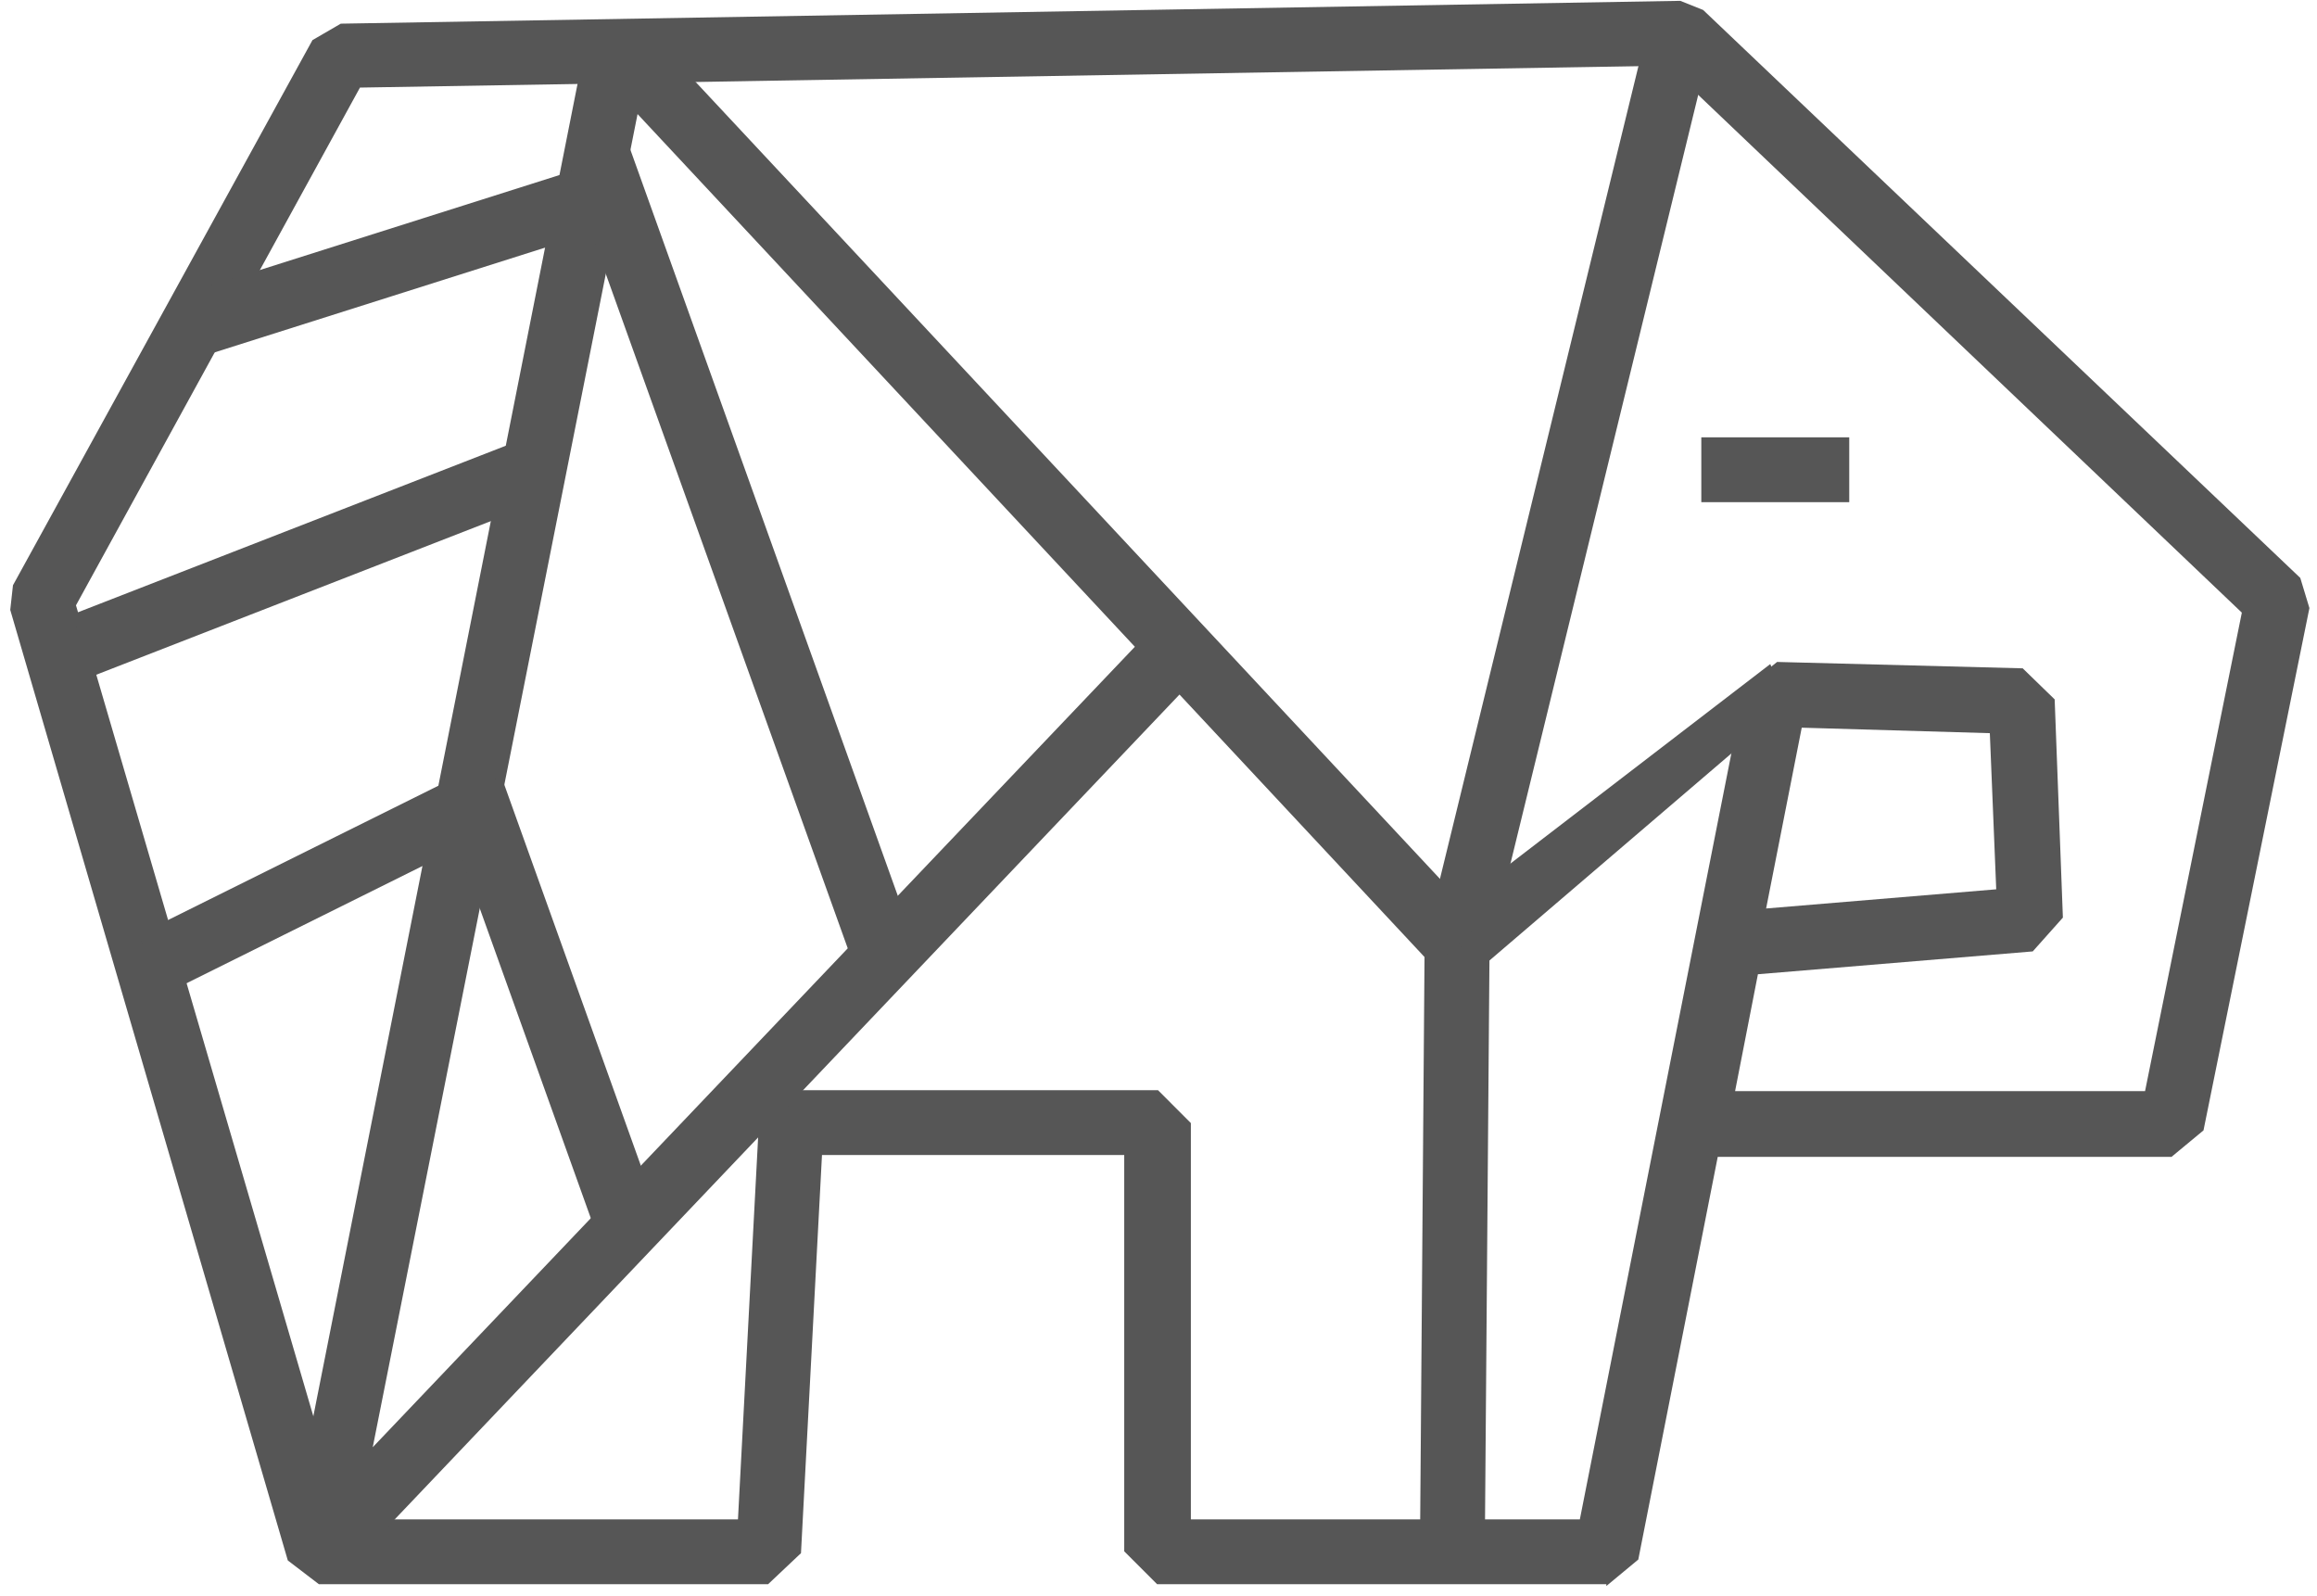
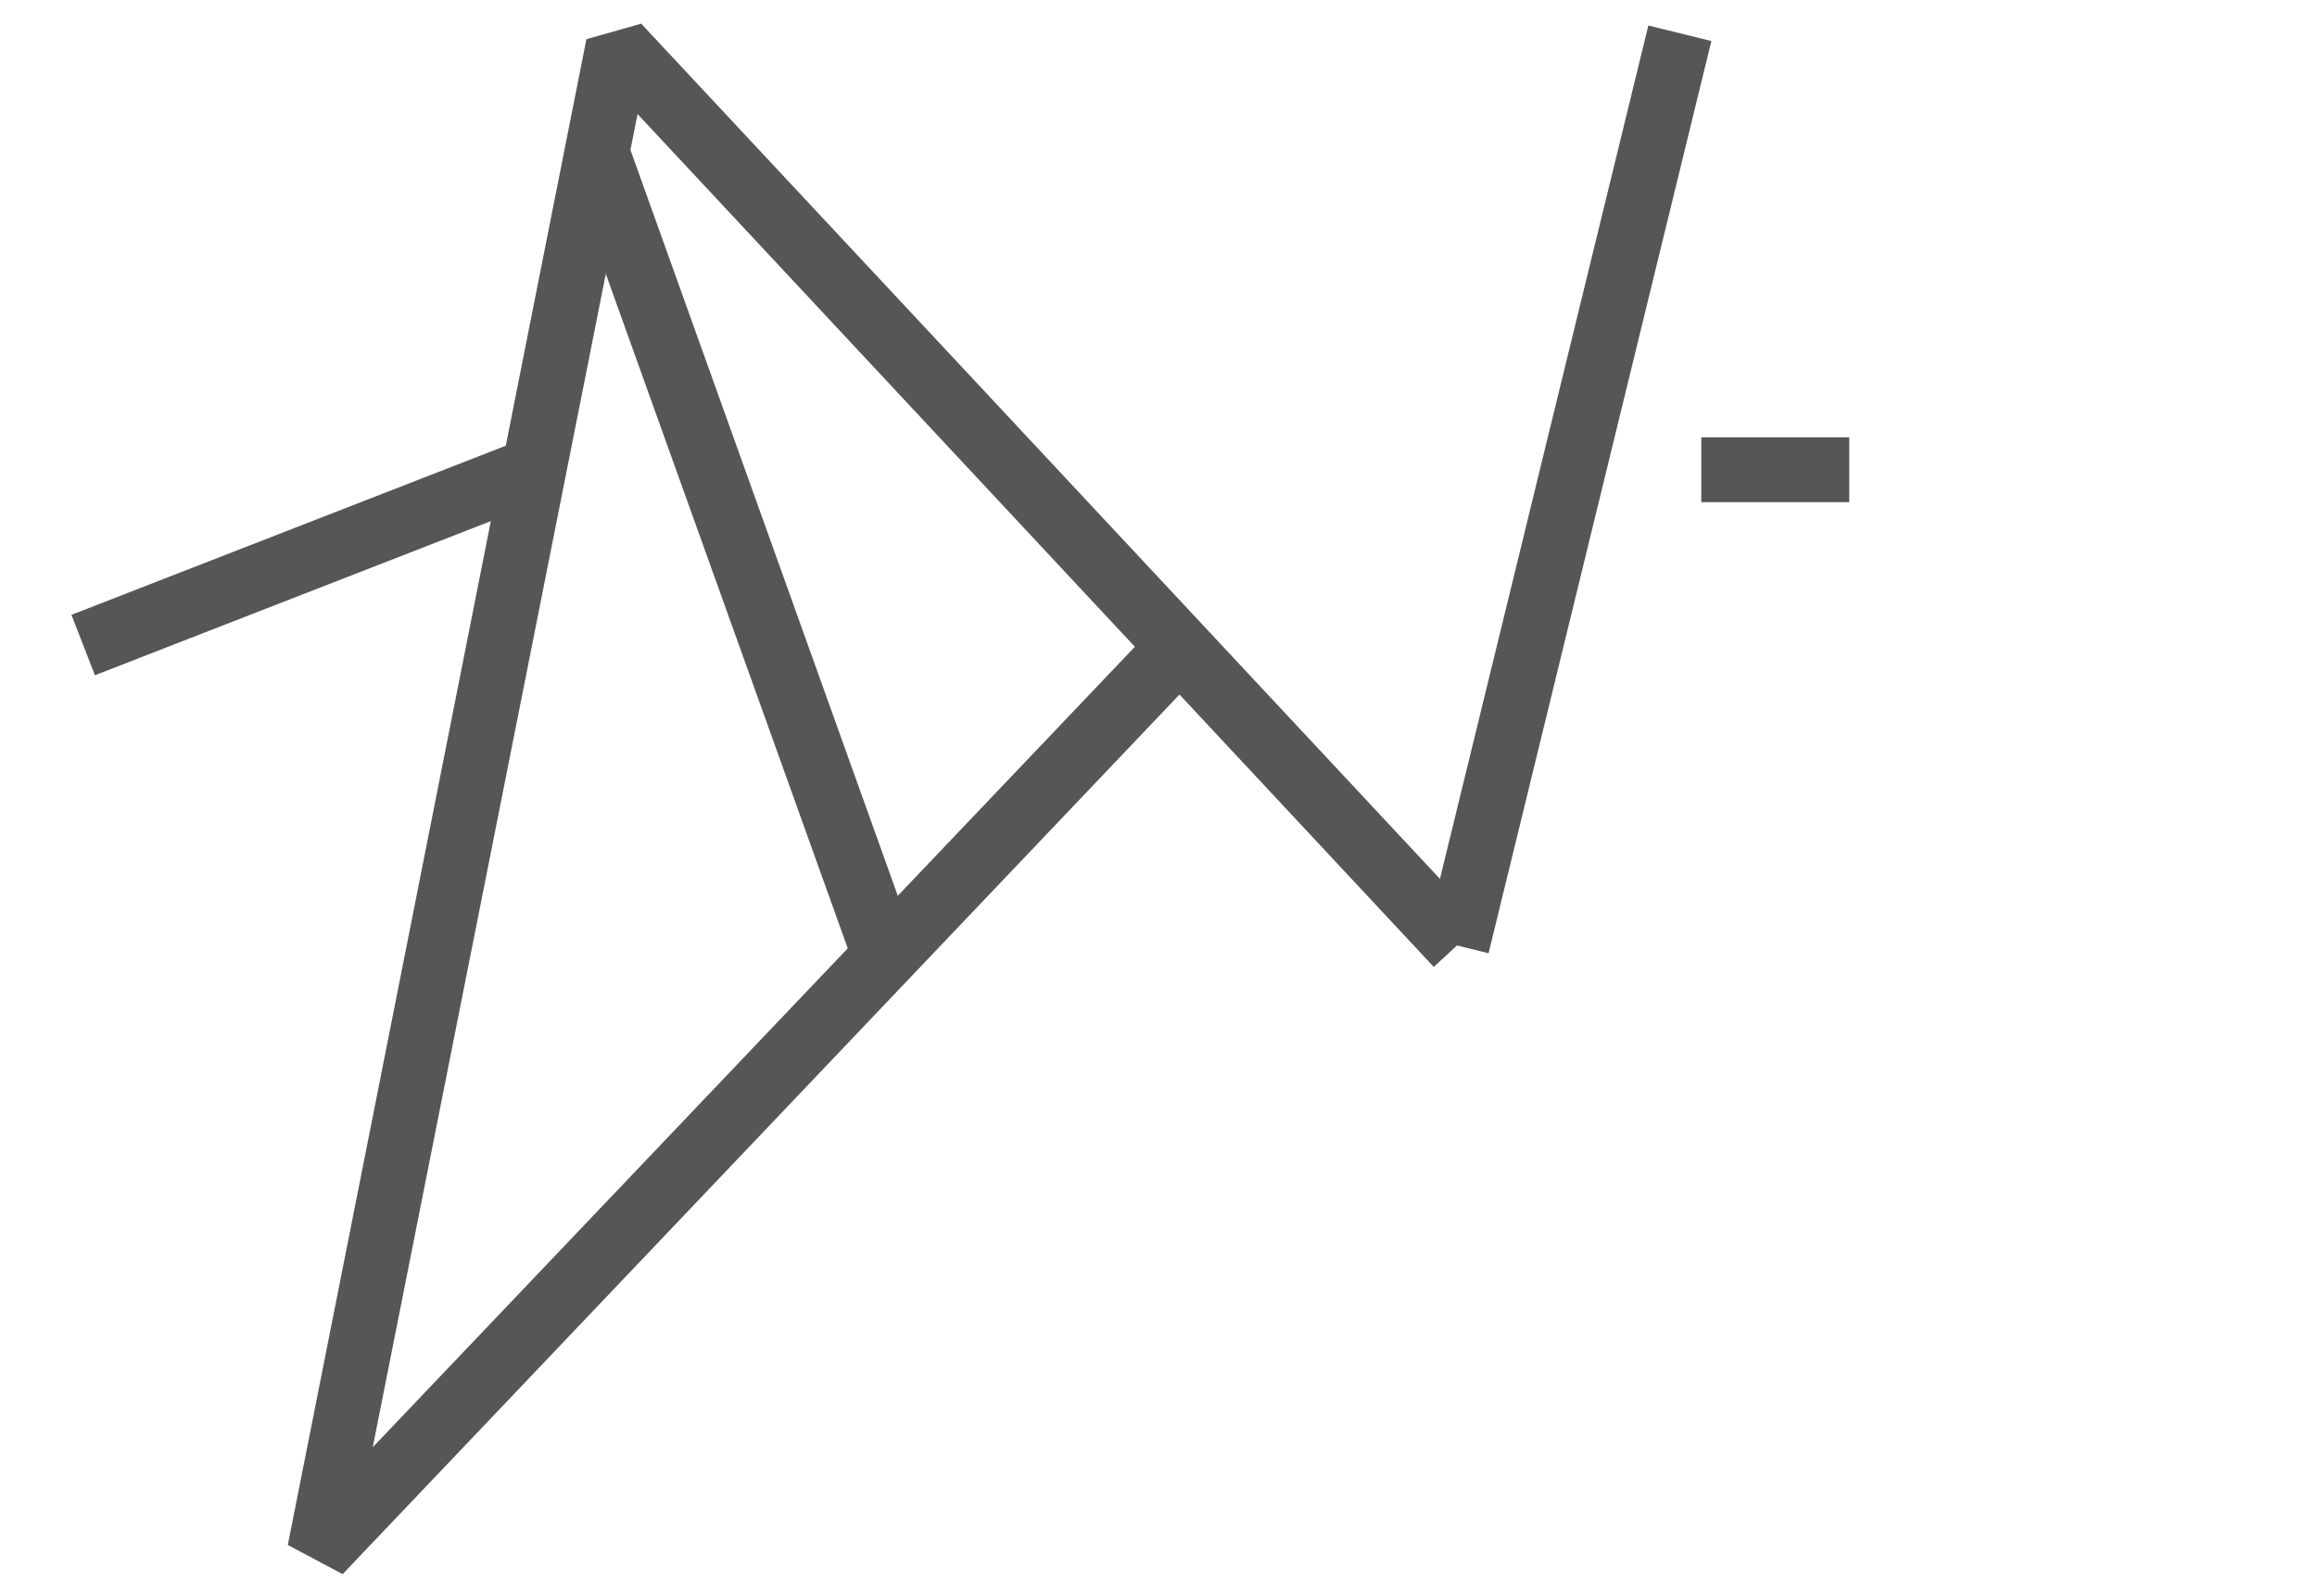
<svg xmlns="http://www.w3.org/2000/svg" width="135" height="93" viewBox="0 0 135 93" fill="none">
-   <path d="M93.593 92.3H67.418L65.503 90.385V67.296H47.893L46.669 90.492L44.754 92.3H18.579L16.77 90.917L0.597 35.534L0.756 34.098L18.206 2.337L19.856 1.379L97.903 0.049L99.233 0.581L134.026 33.672L134.558 35.428L128.387 65.859L126.525 67.402H100.084L95.455 90.864L93.593 92.407V92.3ZM69.28 88.523H92.05L101.627 40.11L103.542 38.567L117.853 38.939L119.715 40.748L120.194 53.463L118.438 55.432L102.425 56.762L101.095 63.572H124.982L130.621 35.694L97.158 3.826L20.973 5.103L4.427 35.268L20.015 88.523H42.998L44.222 65.327L46.137 63.518H67.471L69.386 65.434V88.523H69.28ZM104.978 42.397L102.903 52.931L116.31 51.814L115.938 42.717L104.978 42.397Z" fill="#565656" />
  <path d="M107.746 25.48H99.127V29.258H107.746V25.48Z" fill="#565656" />
-   <path d="M86.517 89.592L82.74 89.539L83.005 55.059L83.697 53.622L103.145 38.69L104.126 41.12L86.782 55.963L86.517 89.592Z" fill="#565656" />
  <path d="M86.731 55.539L83.061 54.635L96.042 1.486L99.713 2.391L86.731 55.539Z" fill="#565656" />
  <path d="M19.963 91.715L16.77 90.013L34.167 2.283L37.359 1.379L86.305 53.782L83.538 56.336L37.147 6.646L21.718 84.32L66.938 36.827L69.705 39.434L19.963 91.715Z" fill="#565656" />
-   <path d="M29.224 45.274L25.668 46.549L34.805 72.04L38.361 70.766L29.224 45.274Z" fill="#565656" />
  <path d="M36.289 7.496L32.922 9.338L49.931 56.749L53.487 55.474L36.289 7.496Z" fill="#565656" />
  <path d="M30.437 25.593L4.161 35.822L5.531 39.342L31.808 29.113L30.437 25.593Z" fill="#565656" />
-   <path d="M35.986 9.124L10.274 17.275L11.416 20.876L37.128 12.725L35.986 9.124Z" fill="#565656" />
-   <path d="M26.442 45.331L8.066 54.461L9.747 57.844L28.123 48.714L26.442 45.331Z" fill="#565656" />
</svg>